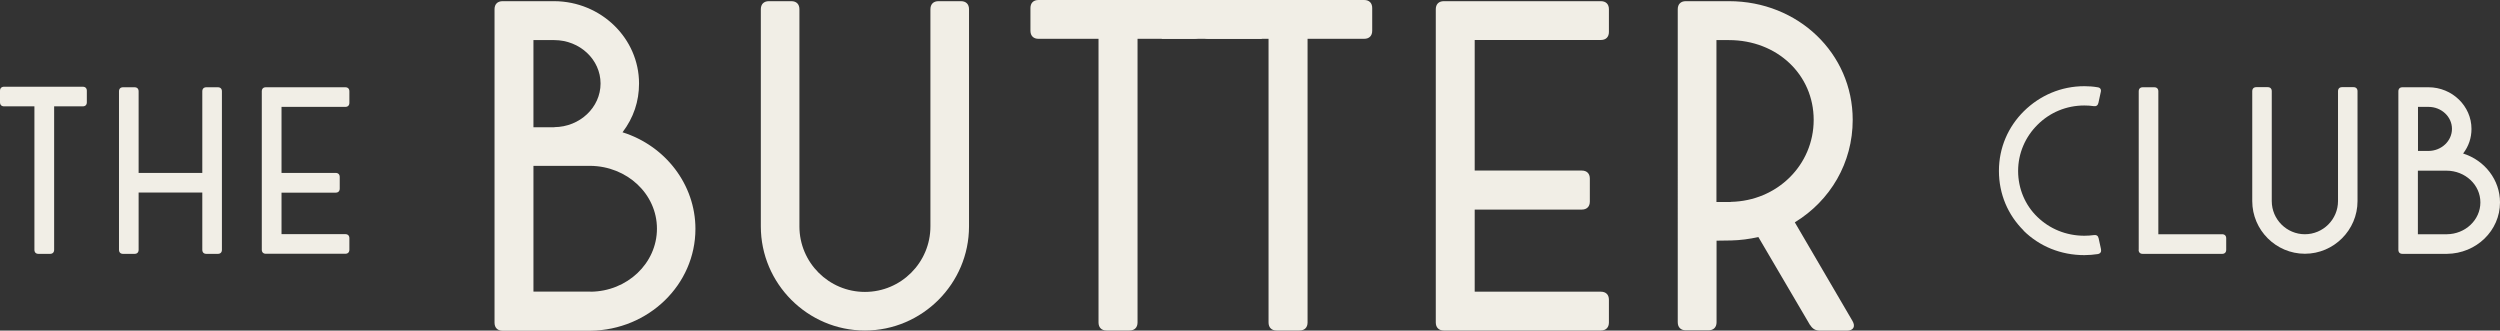
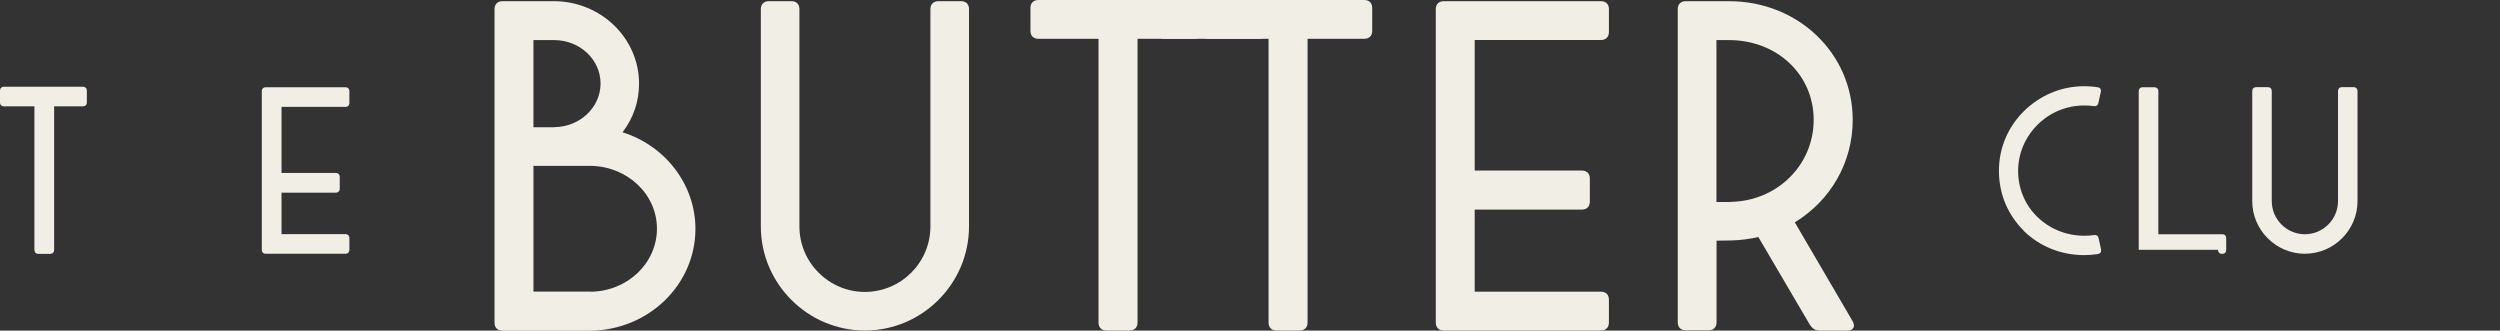
<svg xmlns="http://www.w3.org/2000/svg" id="Capa_2" data-name="Capa 2" viewBox="0 0 233.2 30.84">
  <rect x="0" y="0" width="233.2" height="30.84" fill="#333333" stroke="none" />
  <defs>
    <style>
      .cls-1 {
        fill: #f1eee6;
      }
    </style>
  </defs>
  <g id="Capa_1-2" data-name="Capa 1">
    <g>
      <g>
        <path class="cls-1" d="m3.21,23.3v-13.38H.38c-.24,0-.38-.14-.38-.38v-1.07c0-.24.14-.38.38-.38h7.34c.24,0,.38.14.38.38v1.07c0,.24-.14.38-.38.38h-2.67v13.38c0,.24-.14.38-.38.38h-1.08c-.24,0-.38-.14-.38-.38Z" />
-         <path class="cls-1" d="m11.1,23.3v-14.78c0-.24.14-.38.38-.38h1.07c.24,0,.38.14.38.38v7.61h5.94v-7.61c0-.24.14-.38.38-.38h1.07c.24,0,.38.14.38.38v14.78c0,.24-.14.38-.38.38h-1.07c-.24,0-.38-.14-.38-.38v-5.34h-5.94v5.34c0,.24-.14.38-.38.38h-1.07c-.24,0-.38-.14-.38-.38Z" />
        <path class="cls-1" d="m24.42,23.3v-14.78c0-.24.14-.38.38-.38h7.41c.24,0,.38.14.38.38v1.07c0,.24-.14.38-.38.38h-5.95v6.16h5.05c.24,0,.38.14.38.38v1.08c0,.24-.14.38-.38.38h-5.05v3.87h5.95c.24,0,.38.14.38.38v1.07c0,.24-.14.38-.38.38h-7.41c-.24,0-.38-.14-.38-.38Z" />
      </g>
      <g>
        <path class="cls-1" d="m188.76,21.5c-1.45-1.44-2.3-3.38-2.3-5.56s.87-4.12,2.32-5.56c1.5-1.48,3.48-2.34,5.65-2.34.41,0,.82.03,1.23.1.25.03.36.2.3.44l-.22,1.02c-.05.23-.21.34-.44.3-.28-.04-.57-.06-.87-.06-1.68,0-3.22.65-4.37,1.8-1.14,1.13-1.81,2.66-1.81,4.31s.66,3.19,1.79,4.28c1.14,1.11,2.68,1.76,4.39,1.76.29,0,.6-.02.89-.06.24-.03.39.06.44.3l.22,1.01c.05.25-.05.41-.29.46-.41.06-.84.1-1.26.1-2.21,0-4.2-.83-5.67-2.28Z" />
-         <path class="cls-1" d="m199.5,23.3v-14.78c0-.24.14-.38.38-.38h1.07c.24,0,.38.14.38.38v13.33h5.95c.24,0,.38.14.38.38v1.07c0,.24-.14.38-.38.38h-7.41c-.24,0-.38-.14-.38-.38Z" />
+         <path class="cls-1" d="m199.5,23.3v-14.78c0-.24.14-.38.38-.38h1.07c.24,0,.38.14.38.38v13.33h5.95c.24,0,.38.14.38.38v1.07c0,.24-.14.38-.38.38c-.24,0-.38-.14-.38-.38Z" />
        <path class="cls-1" d="m210.09,18.76v-10.25c0-.24.14-.38.38-.38h1.06c.24,0,.38.14.38.38v10.25c0,1.7,1.39,3.09,3.09,3.09s3.09-1.39,3.09-3.09v-10.25c0-.24.14-.38.38-.38h1.06c.24,0,.38.14.38.38v10.25c0,2.7-2.21,4.91-4.91,4.91s-4.91-2.21-4.91-4.91Z" />
-         <path class="cls-1" d="m223.72,23.3v-14.78c0-.24.14-.38.38-.38h2.44c2.21.01,4,1.76,4,3.88,0,.85-.26,1.62-.78,2.3,2.03.64,3.44,2.47,3.44,4.56,0,2.64-2.21,4.77-4.95,4.8h-4.15c-.24,0-.38-.14-.38-.38Zm2.82-9.22c1.2-.01,2.18-.93,2.18-2.06s-.98-2.05-2.19-2.05h-.98v4.11h.99Zm1.7,7.77c1.72-.01,3.13-1.33,3.13-2.97s-1.41-2.95-3.15-2.96h-2.68v5.93h2.69Z" />
      </g>
      <g>
        <path class="cls-1" d="m46.13,30.09V.86c0-.47.28-.75.75-.75h4.82c4.37.02,7.91,3.47,7.91,7.68,0,1.67-.51,3.19-1.54,4.55,4.01,1.26,6.8,4.89,6.8,9.01,0,5.21-4.37,9.43-9.78,9.5h-8.21c-.47,0-.75-.28-.75-.75Zm5.58-18.23c2.38-.02,4.31-1.84,4.31-4.07s-1.93-4.05-4.33-4.05h-1.93v8.13h1.95Zm3.37,15.35c3.41-.02,6.2-2.64,6.2-5.88s-2.79-5.83-6.22-5.86h-5.3v11.73h5.32Z" />
        <path class="cls-1" d="m70.97,21.12V.86c0-.47.28-.75.75-.75h2.1c.47,0,.75.28.75.75v20.26c0,3.37,2.74,6.11,6.11,6.11s6.11-2.74,6.11-6.11V.86c0-.47.28-.75.75-.75h2.1c.47,0,.75.28.75.75v20.26c0,5.34-4.37,9.71-9.71,9.71s-9.71-4.37-9.71-9.71Z" />
        <path class="cls-1" d="m102.47,30.09V3.62h-5.6c-.47,0-.75-.28-.75-.75V.75c0-.47.28-.75.75-.75h14.52c.47,0,.75.28.75.75v2.12c0,.47-.28.75-.75.75h-5.28v26.46c0,.47-.28.75-.75.75h-2.14c-.47,0-.75-.28-.75-.75Z" />
        <path class="cls-1" d="m118.33,30.09V3.62h-5.6c-.47,0-.75-.28-.75-.75V.75c0-.47.28-.75.75-.75h14.52c.47,0,.75.28.75.75v2.12c0,.47-.28.75-.75.75h-5.28v26.46c0,.47-.28.75-.75.75h-2.14c-.47,0-.75-.28-.75-.75Z" />
        <path class="cls-1" d="m133.93,30.09V.86c0-.47.28-.75.75-.75h14.65c.47,0,.75.28.75.75v2.12c0,.47-.28.75-.75.75h-11.77v12.18h9.99c.47,0,.75.28.75.75v2.14c0,.47-.28.75-.75.75h-9.99v7.66h11.77c.47,0,.75.28.75.75v2.12c0,.47-.28.75-.75.75h-14.65c-.47,0-.75-.28-.75-.75Z" />
        <path class="cls-1" d="m168.84,30.32l-4.82-8.21c-.84.19-1.69.3-2.53.32l-1.37.02v7.61c0,.47-.28.75-.75.75h-2.12c-.47,0-.75-.28-.75-.75V.86c0-.47.28-.75.75-.75h4.03c6.45,0,11.54,4.87,11.54,11.07,0,4.01-2.08,7.53-5.4,9.56l5.38,9.2c.3.51.09.9-.51.9h-2.53c-.41,0-.69-.17-.9-.51Zm-7.4-11.49c4.35-.08,7.74-3.45,7.74-7.65s-3.39-7.44-7.91-7.44h-1.16v15.1h1.33Z" />
        <rect class="cls-1" x="108.37" width="9.33" height="3.62" />
      </g>
    </g>
  </g>
</svg>